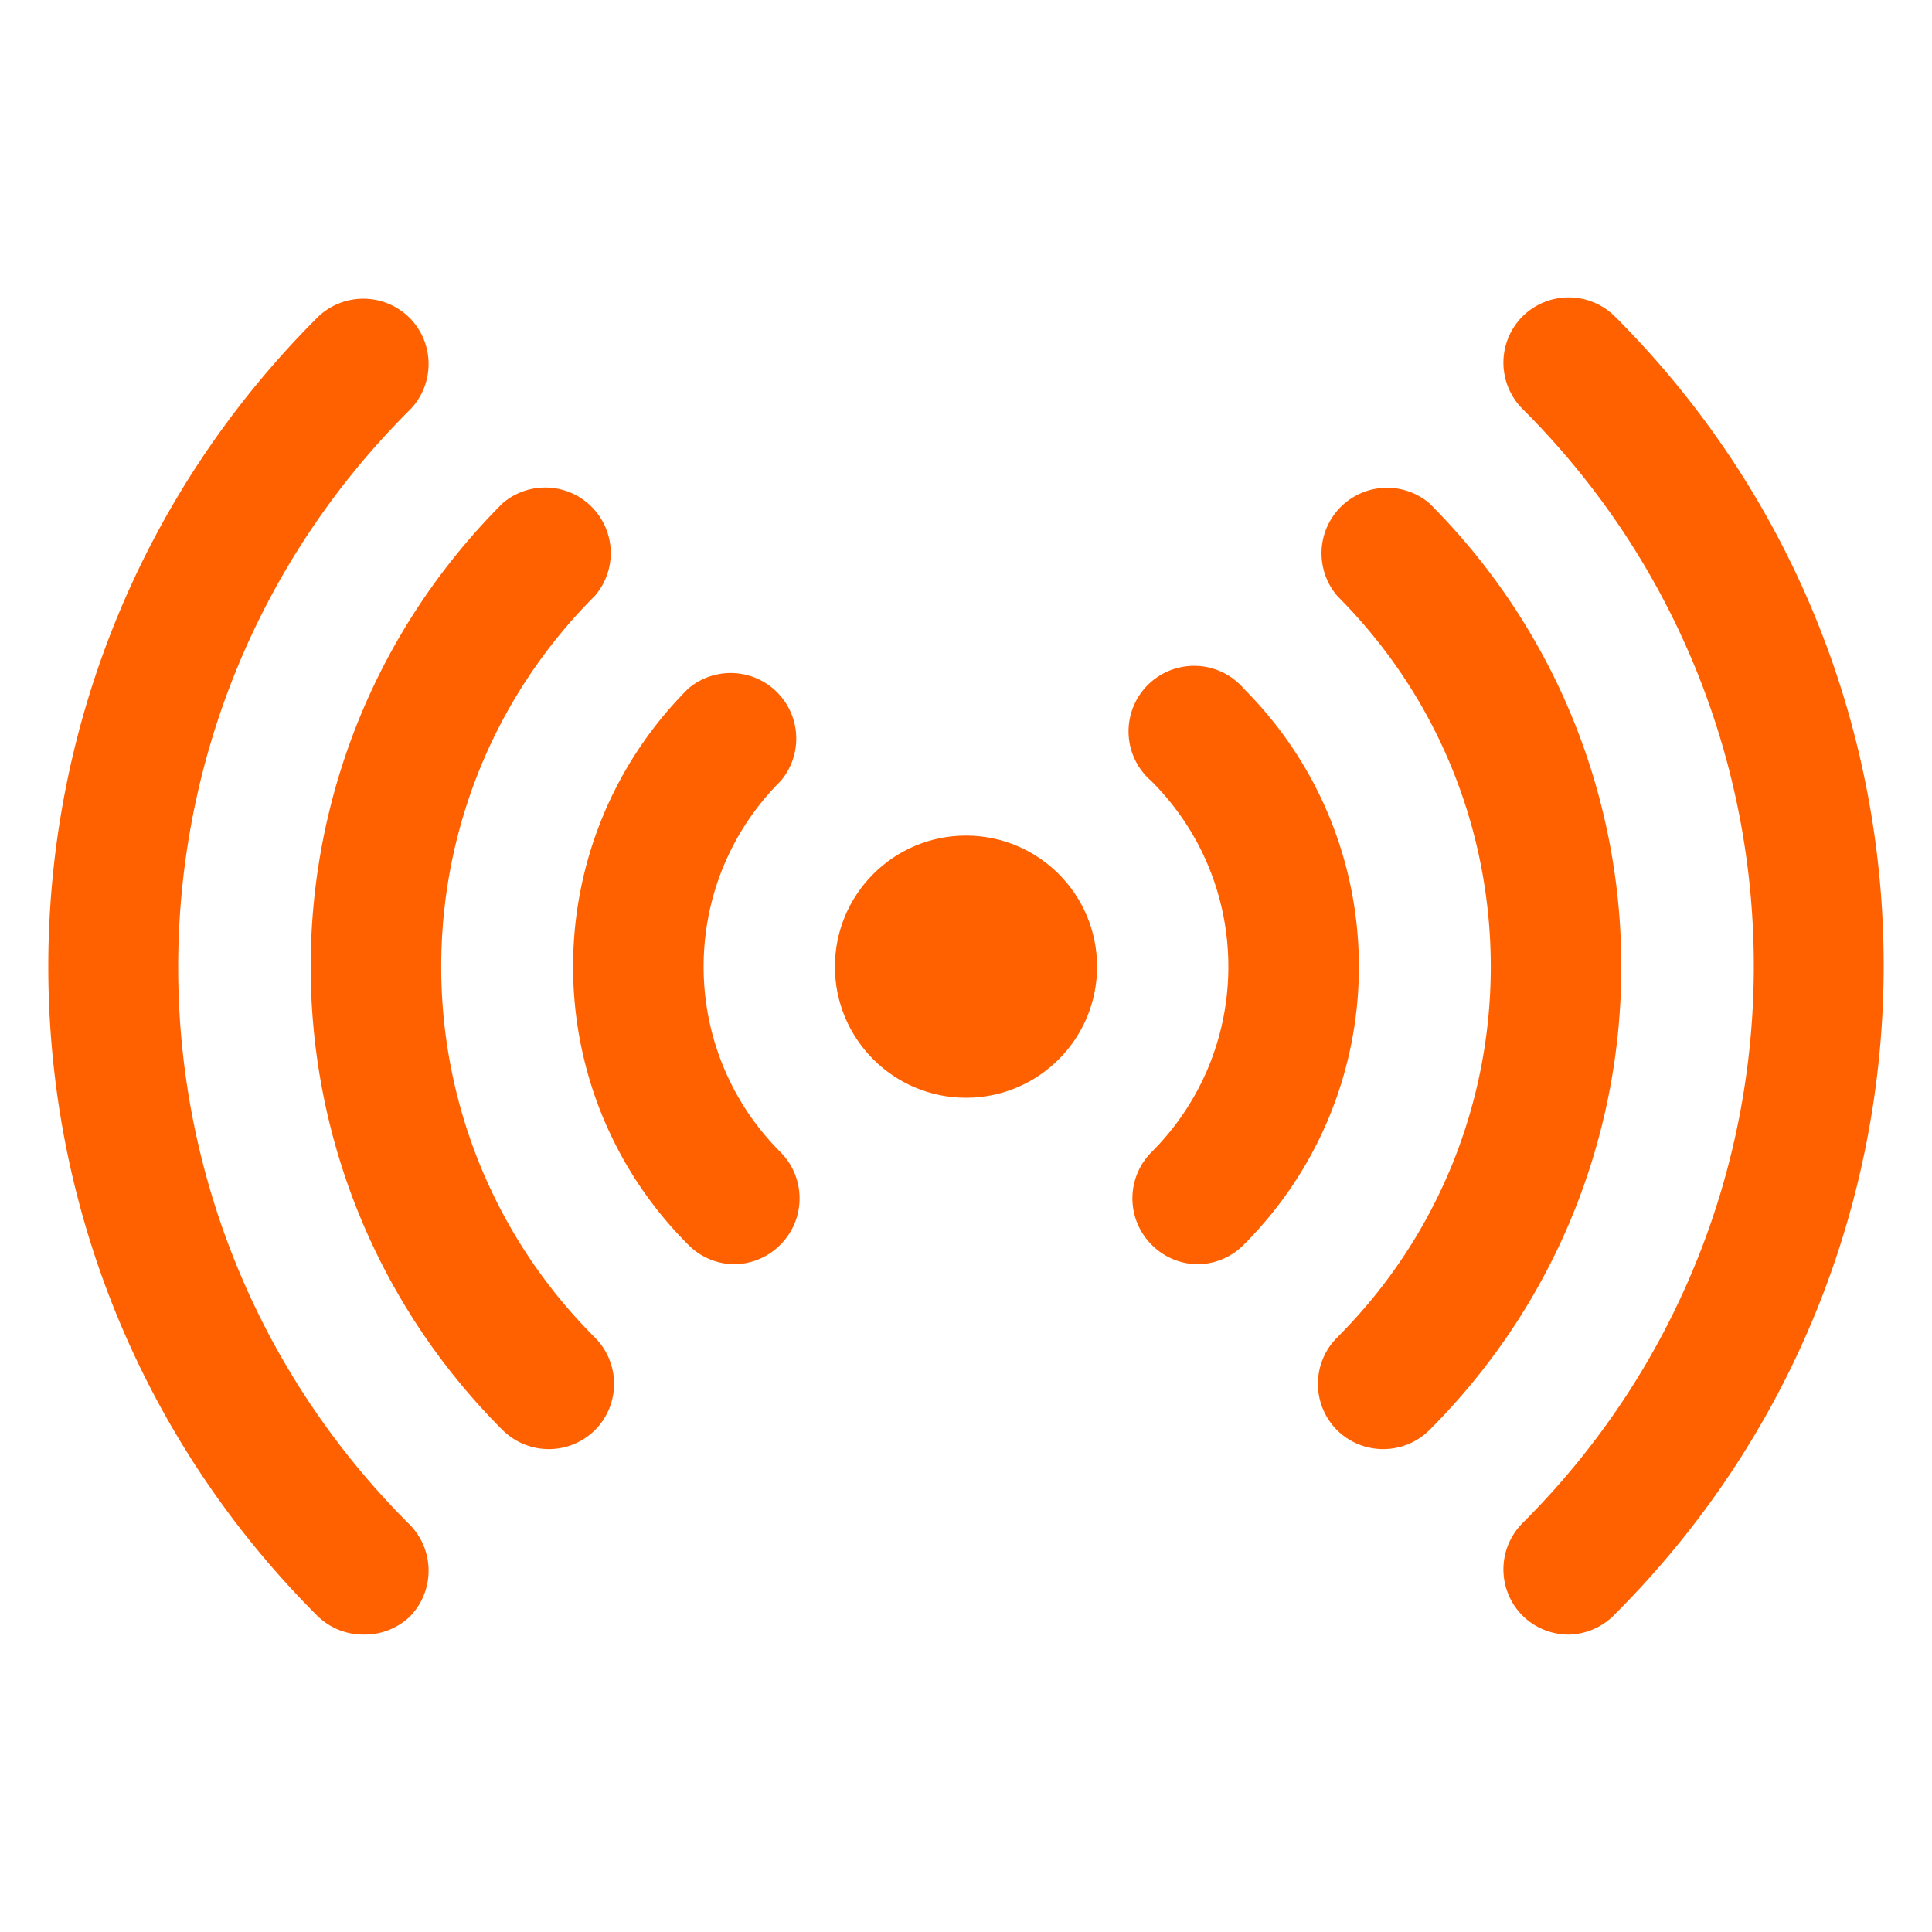
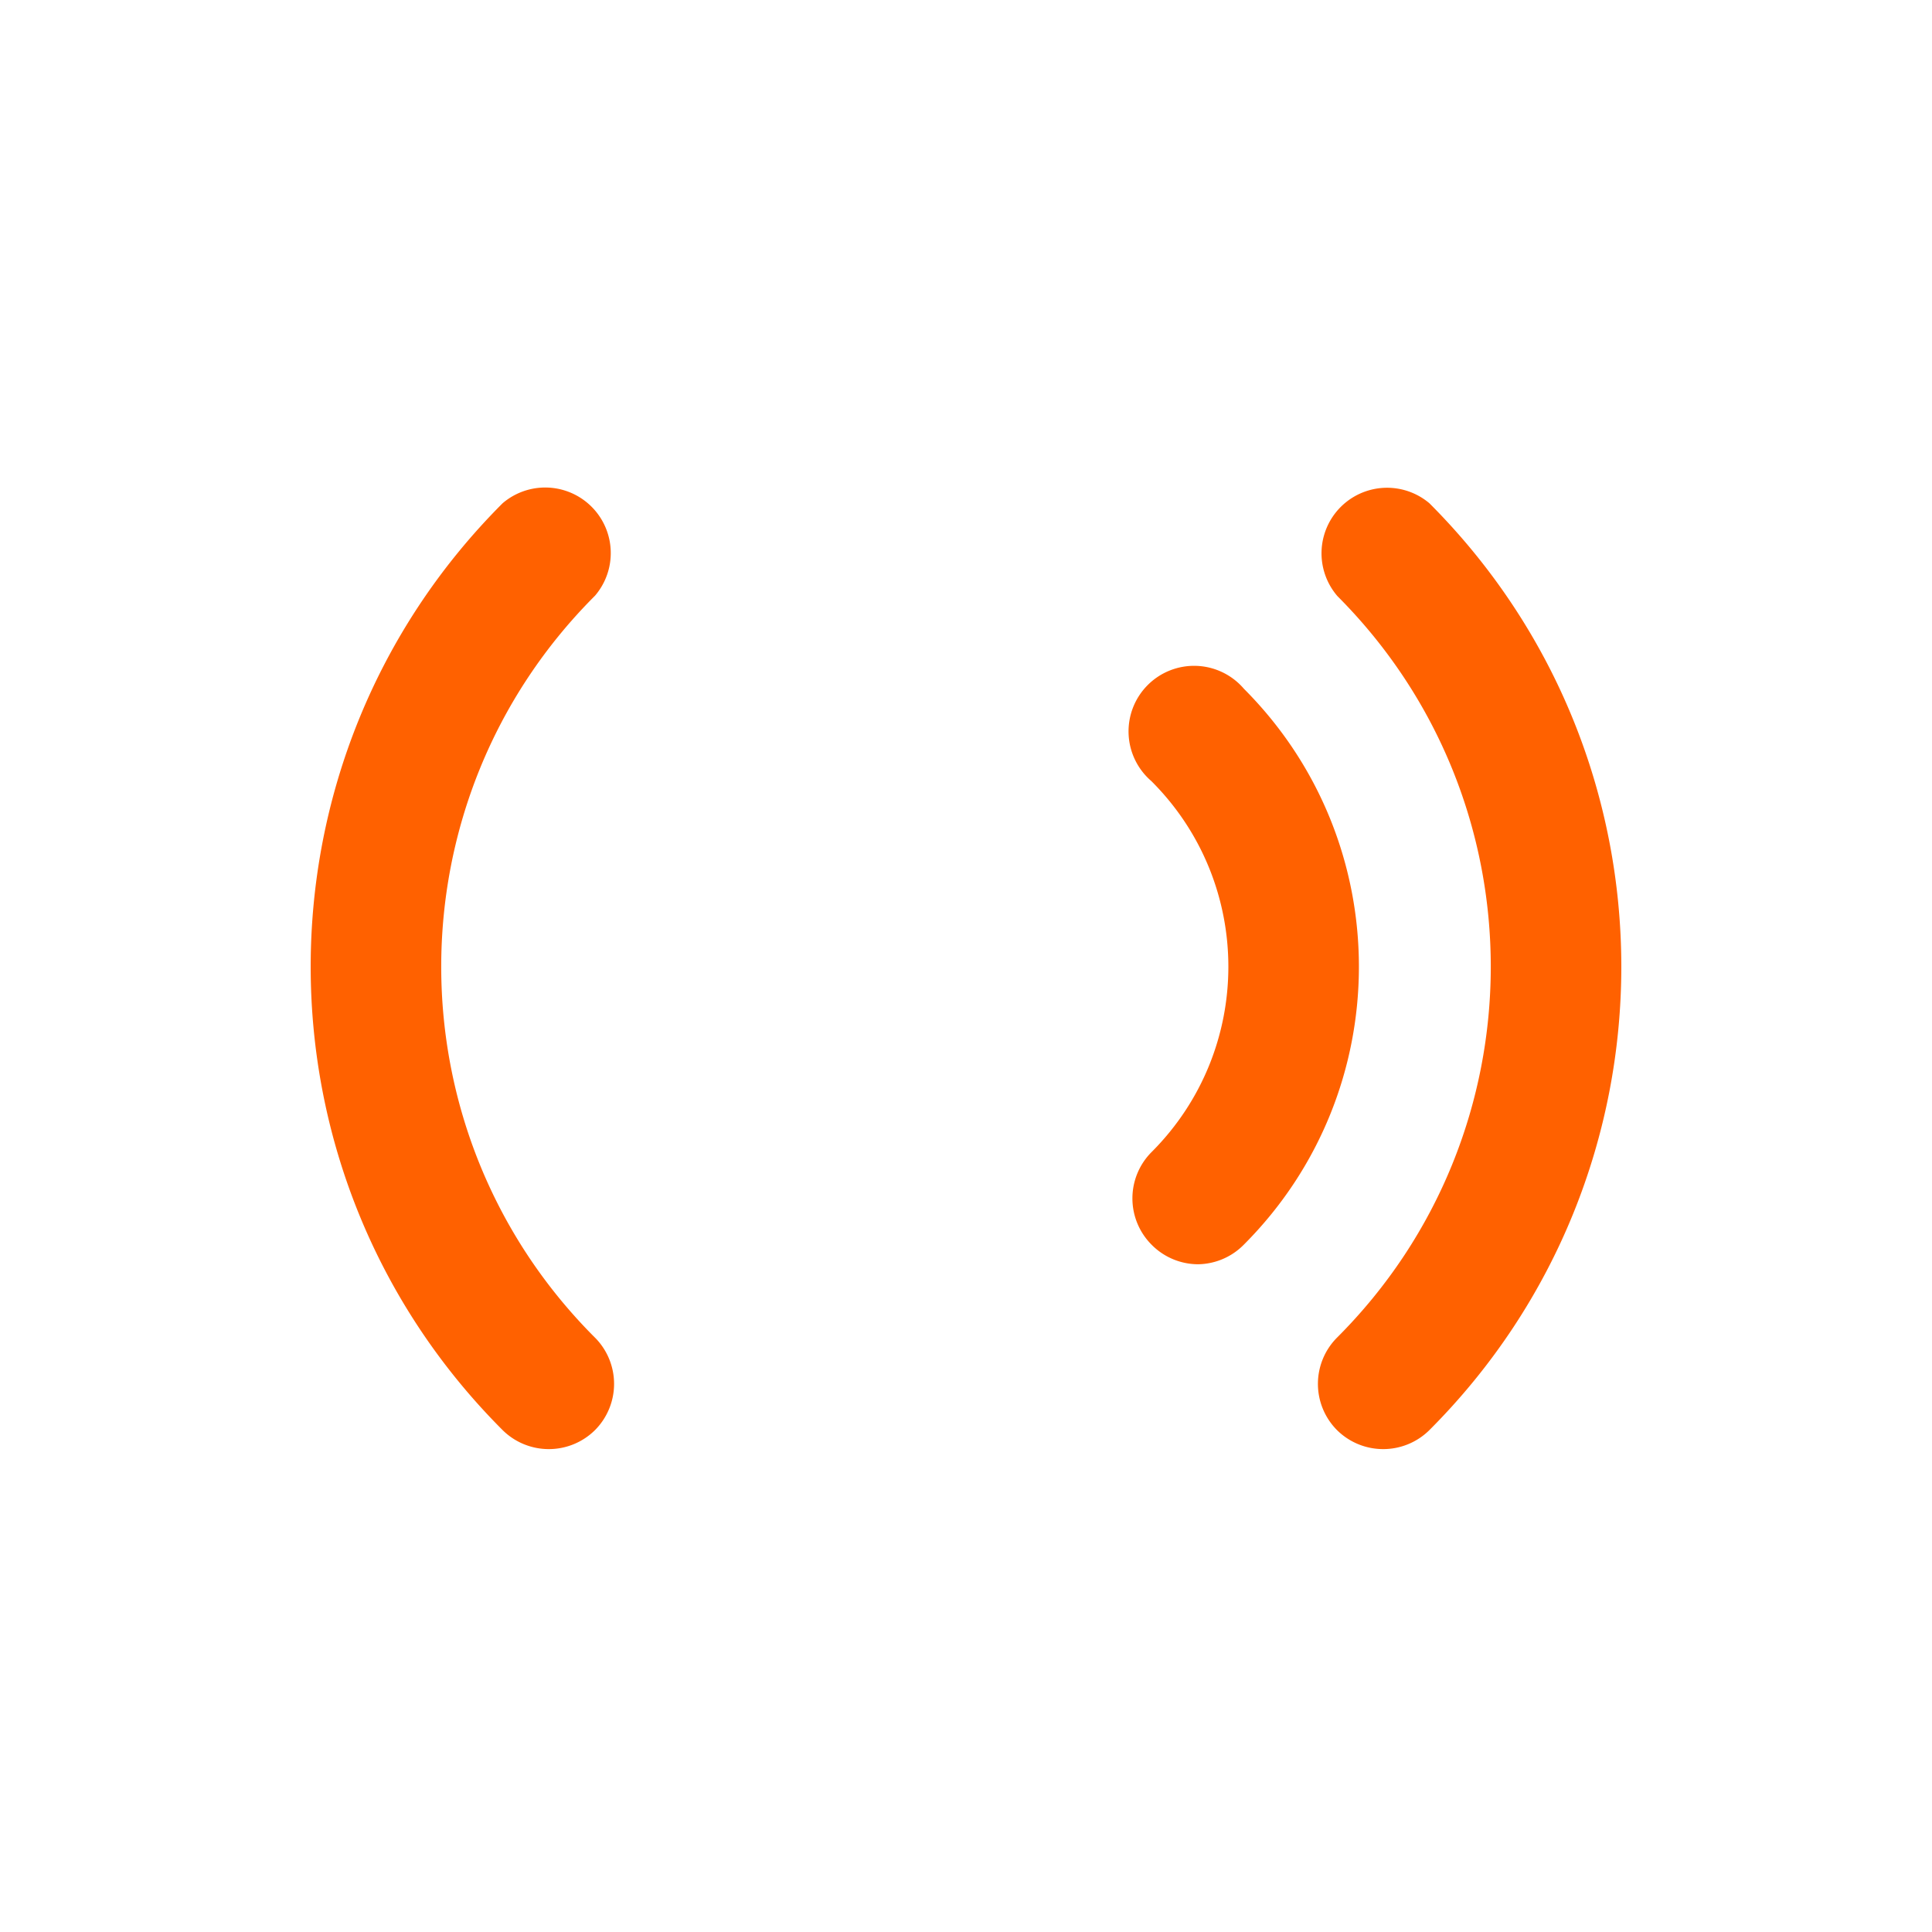
<svg xmlns="http://www.w3.org/2000/svg" version="1.1" width="512" height="512" x="0" y="0" viewBox="0 0 100 100" style="enable-background:new 0 0 512 512" xml:space="preserve" class="">
  <g>
-     <path d="M18.822 84.606a3.393 3.393 0 0 1-2.409-.984c-18.55-18.548-18.55-48.62-.003-67.17 0-.002.002-.003.003-.004a3.393 3.393 0 0 1 4.784 0 3.393 3.393 0 0 1 0 4.784c-15.927 15.87-15.971 41.648-.1 57.574l.1.1a3.393 3.393 0 0 1 0 4.784 3.393 3.393 0 0 1-2.375.916z" fill="#ff6100" opacity="1" data-original="#000000" />
    <path d="M28.423 75.005a3.393 3.393 0 0 1-2.409-.984c-13.244-13.248-13.244-34.724 0-47.972a3.393 3.393 0 0 1 4.784 4.784c-10.605 10.593-10.615 27.778-.022 38.383l.022.021a3.393 3.393 0 0 1 0 4.784 3.393 3.393 0 0 1-2.375.984z" fill="#ff6100" opacity="1" data-original="#000000" />
-     <path d="M37.99 65.438a3.393 3.393 0 0 1-2.375-1.018c-7.937-7.948-7.937-20.822 0-28.77a3.393 3.393 0 0 1 4.784 4.784c-5.303 5.297-5.307 13.889-.01 19.191l.01.011a3.393 3.393 0 0 1 0 4.784 3.393 3.393 0 0 1-2.409 1.017zM81.178 84.606a3.393 3.393 0 0 1-2.375-.984 3.393 3.393 0 0 1 0-4.784c15.927-15.87 15.971-41.648.1-57.574a40.815 40.815 0 0 0-.1-.1 3.393 3.393 0 0 1 0-4.784 3.393 3.393 0 0 1 4.784 0c18.55 18.548 18.55 48.621.003 67.17 0 .002-.002.003-.003.004a3.393 3.393 0 0 1-2.409 1.052z" fill="#ff6100" opacity="1" data-original="#000000" />
    <path d="M71.577 75.005a3.393 3.393 0 0 1-2.375-.984 3.393 3.393 0 0 1 0-4.784c10.605-10.593 10.615-27.778.022-38.383a3.393 3.393 0 0 1 4.762-4.805c13.244 13.248 13.244 34.724 0 47.972-.64.635-1.507.989-2.409.984z" fill="#ff6100" opacity="1" data-original="#000000" />
    <path d="M62.01 65.438A3.393 3.393 0 0 1 59.6 64.42a3.393 3.393 0 0 1 0-4.784c5.303-5.296 5.307-13.889.01-19.191l-.01-.011a3.393 3.393 0 1 1 4.784-4.784c7.937 7.948 7.937 20.822 0 28.77a3.393 3.393 0 0 1-2.375 1.018z" fill="#ff6100" opacity="1" data-original="#000000" />
-     <circle cx="50" cy="50.035" r="6.785" fill="#ff6100" opacity="1" data-original="#000000" />
  </g>
</svg>